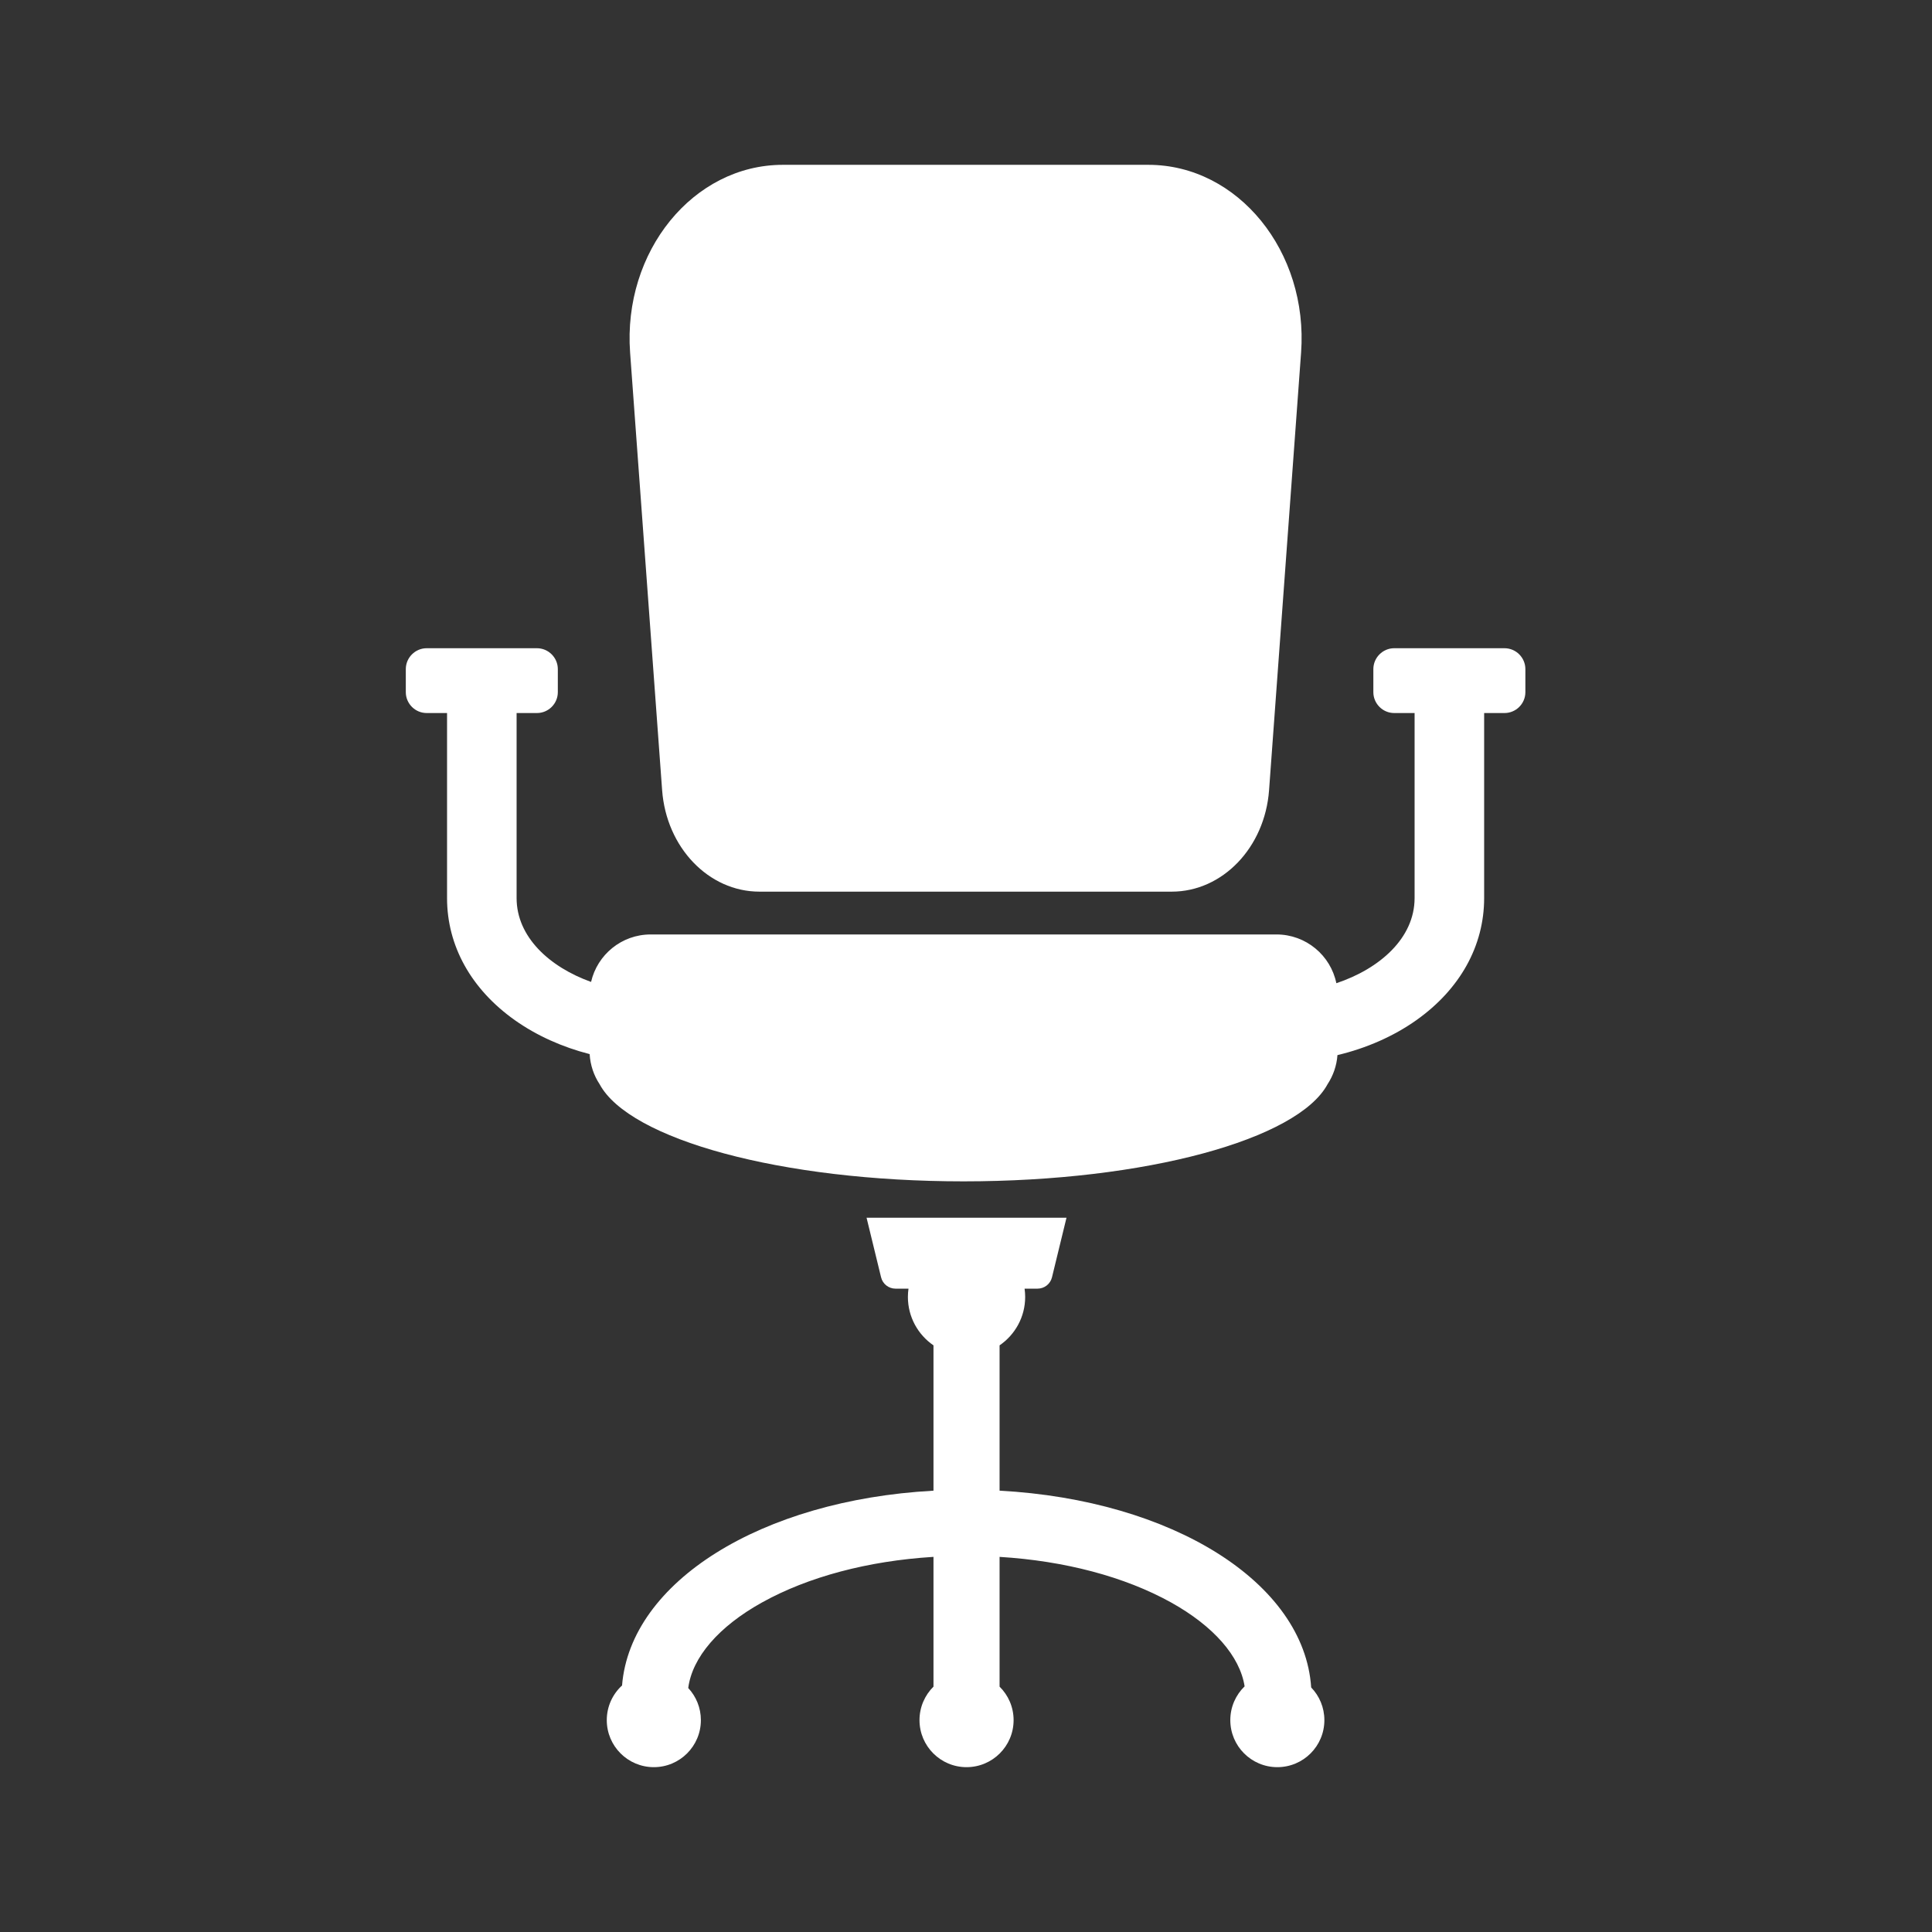
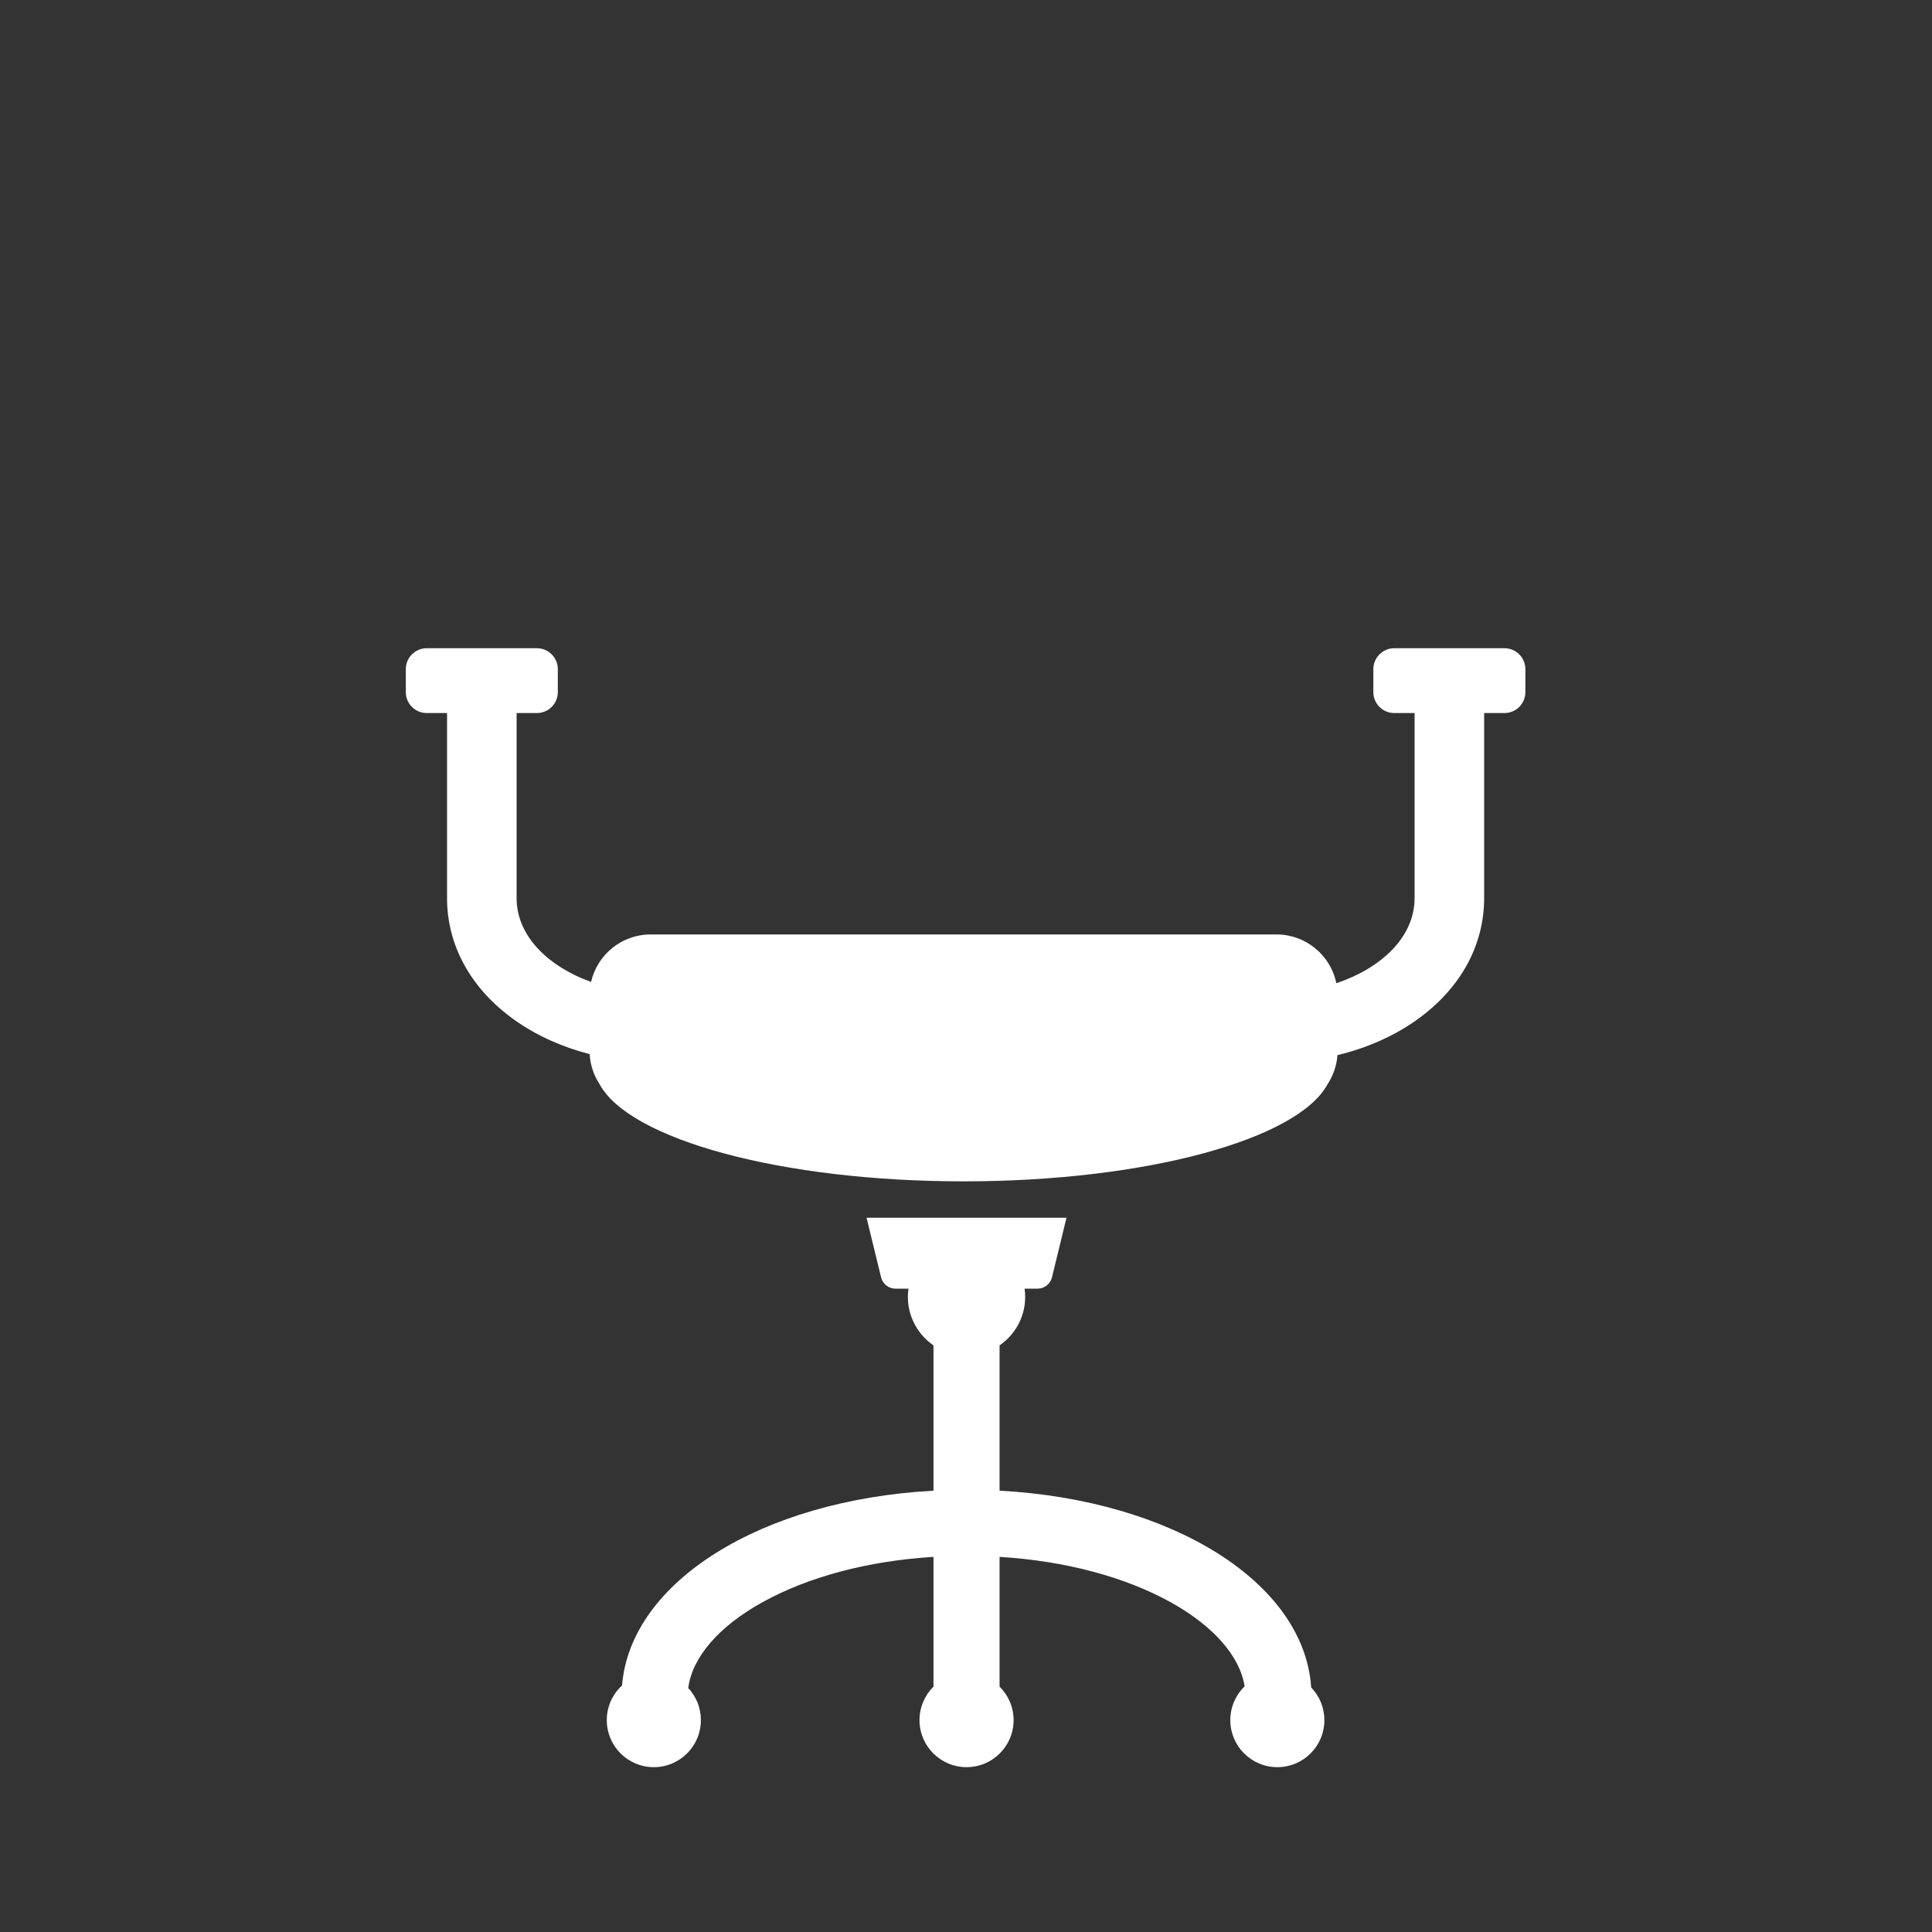
<svg xmlns="http://www.w3.org/2000/svg" width="1080" zoomAndPan="magnify" viewBox="0 0 810 810" height="1080" preserveAspectRatio="xMidYMid meet" version="1.0">
  <rect x="0" y="0" width="810" height="810" fill="#333333" stroke="none" />
  <defs>
    <clipPath id="759c2d4318">
-       <path d="M 263 69.121 L 546 69.121 L 546 374 L 263 374 Z M 263 69.121 " clip-rule="nonzero" />
-     </clipPath>
+       </clipPath>
  </defs>
  <path fill="#ffffff" d="M 630.766 271.77 L 584.527 271.77 C 579.73 271.77 575.785 275.715 575.785 280.527 L 575.785 290.203 C 575.785 295.016 579.73 298.945 584.527 298.945 L 593.074 298.945 L 593.074 376.523 C 593.074 393.297 578.453 406.152 560.273 412.215 C 557.879 400.555 547.547 391.773 535.164 391.773 L 272.801 391.773 C 260.613 391.773 250.422 400.277 247.809 411.676 C 230.363 405.418 216.586 392.809 216.586 376.523 L 216.586 298.945 L 225.117 298.945 C 229.93 298.945 233.871 295.016 233.871 290.203 L 233.871 280.527 C 233.871 275.715 229.93 271.77 225.117 271.77 L 178.895 271.77 C 174.082 271.77 170.137 275.715 170.137 280.527 L 170.137 290.203 C 170.137 295.016 174.082 298.945 178.895 298.945 L 187.426 298.945 L 187.426 376.523 C 187.426 396.543 197.523 414.711 215.836 427.703 C 224.934 434.156 235.754 439.008 247.215 441.938 C 247.48 446.578 248.977 450.891 251.383 454.547 C 263.832 477.684 327.41 495.289 403.988 495.289 C 480.555 495.289 544.129 477.684 556.594 454.547 C 558.918 450.996 560.406 446.844 560.734 442.359 C 572.84 439.48 584.266 434.484 593.824 427.703 C 612.137 414.711 622.234 396.543 622.234 376.523 L 622.234 298.945 L 630.766 298.945 C 635.578 298.945 639.52 295.016 639.52 290.203 L 639.52 280.527 C 639.52 275.715 635.578 271.77 630.766 271.77 " fill-opacity="1" fill-rule="nonzero" />
  <g clip-path="url(#759c2d4318)">
    <path fill="#ffffff" d="M 491.254 373.828 L 318.402 373.828 C 297.105 373.828 279.359 355.316 277.598 331.273 L 264.176 147.863 C 261.074 105.453 290.625 69.105 328.199 69.105 L 481.461 69.105 C 519.031 69.105 548.586 105.453 545.484 147.863 L 532.062 331.273 C 530.301 355.316 512.551 373.828 491.254 373.828 " fill-opacity="1" fill-rule="nonzero" />
  </g>
  <path fill="#ffffff" d="M 549.715 707.473 C 546.812 663.484 491.453 628.91 419.078 624.965 L 419.078 564.043 C 425.547 559.613 429.809 552.172 429.809 543.746 C 429.809 542.574 429.715 541.406 429.559 540.273 L 435 540.273 C 437.867 540.273 440.363 538.316 441.047 535.527 L 447.133 510.539 L 363.312 510.539 L 369.398 535.527 C 370.082 538.316 372.582 540.273 375.445 540.273 L 380.891 540.273 C 380.73 541.406 380.641 542.574 380.641 543.746 C 380.641 552.172 384.898 559.613 391.367 564.043 L 391.367 624.965 C 391.273 624.977 391.184 624.977 391.09 624.992 C 319.312 628.961 264.32 663.09 260.797 706.645 C 256.867 710.246 254.395 715.414 254.395 721.172 C 254.395 732.07 263.227 740.891 274.125 740.891 C 285.023 740.891 293.848 732.07 293.848 721.172 C 293.848 715.965 291.836 711.23 288.547 707.707 C 290.219 694.863 301.273 681.953 319.496 671.832 C 338.848 661.078 363.891 654.438 391.09 652.742 C 391.184 652.73 391.273 652.73 391.367 652.73 L 391.367 707.129 C 387.754 710.707 385.504 715.676 385.504 721.172 C 385.504 732.07 394.34 740.891 405.223 740.891 C 416.121 740.891 424.957 732.07 424.957 721.172 C 424.957 715.676 422.707 710.707 419.078 707.129 L 419.078 652.73 C 446.398 654.398 471.535 661.039 490.965 671.832 C 508.832 681.77 519.836 694.391 521.809 707.012 C 518.113 710.602 515.812 715.609 515.812 721.172 C 515.812 732.07 524.645 740.891 535.531 740.891 C 546.43 740.891 555.25 732.07 555.25 721.172 C 555.25 715.848 553.148 711.02 549.715 707.473 " fill-opacity="1" fill-rule="nonzero" />
</svg>